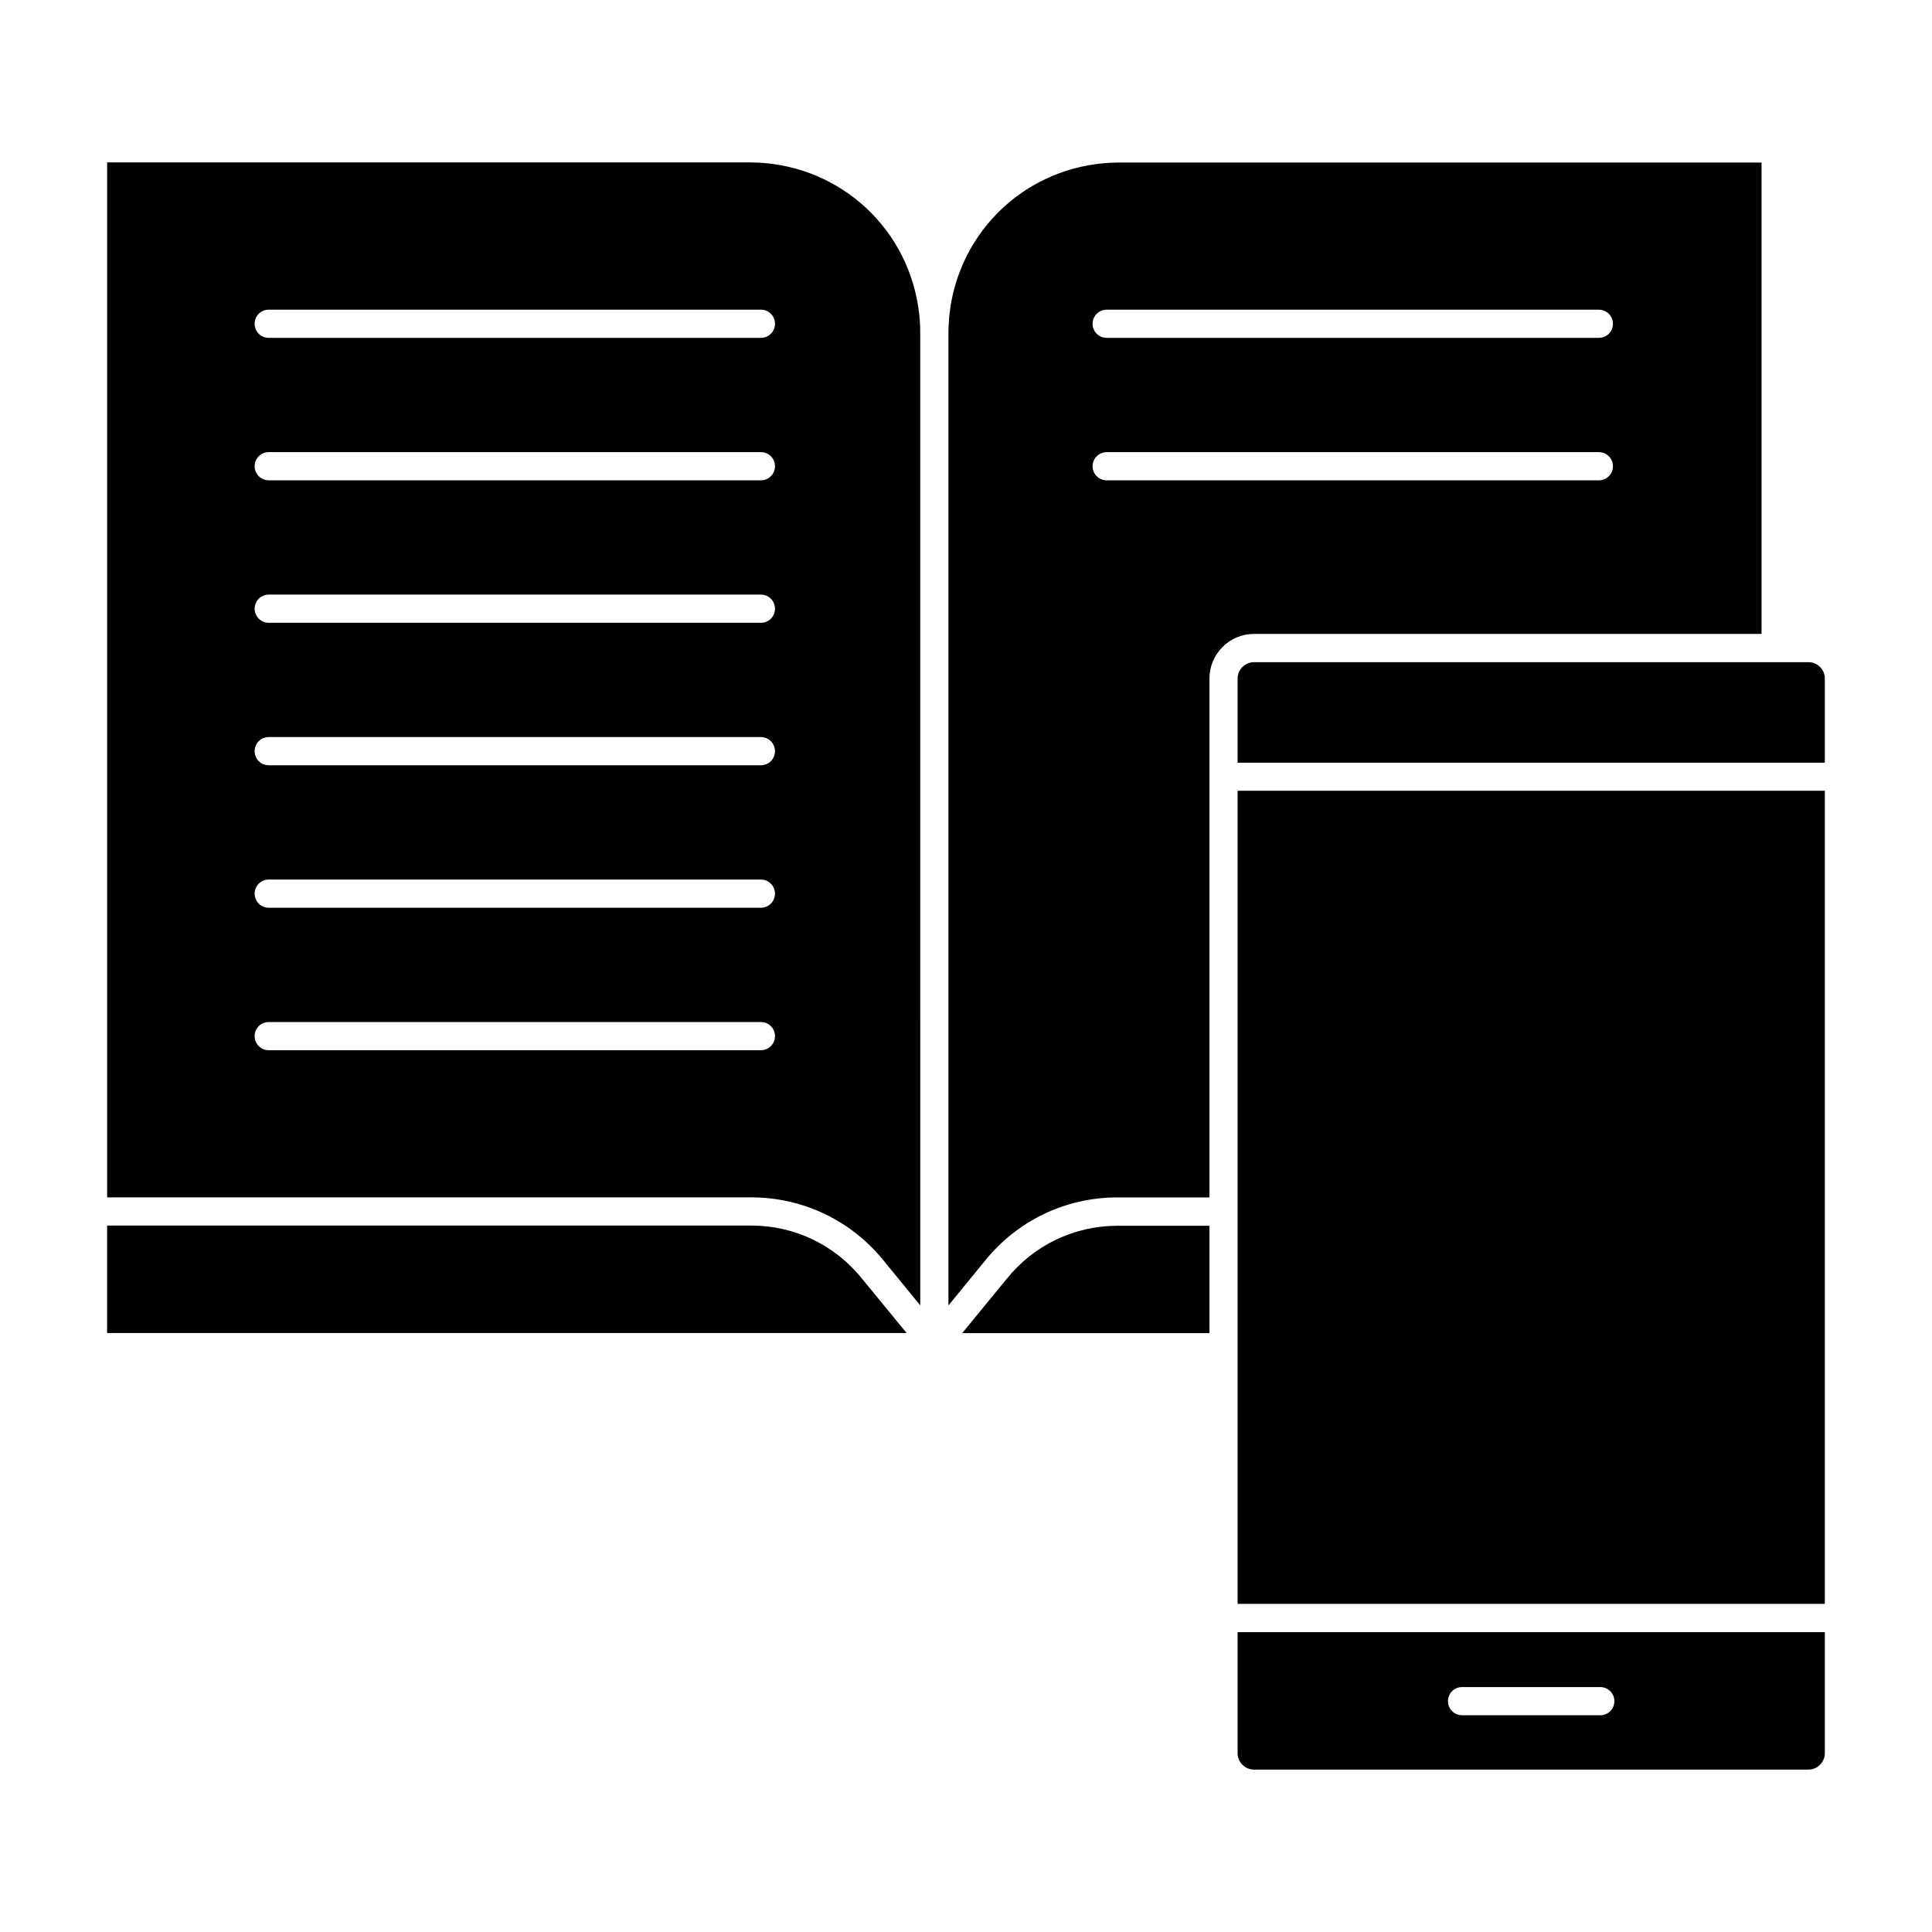
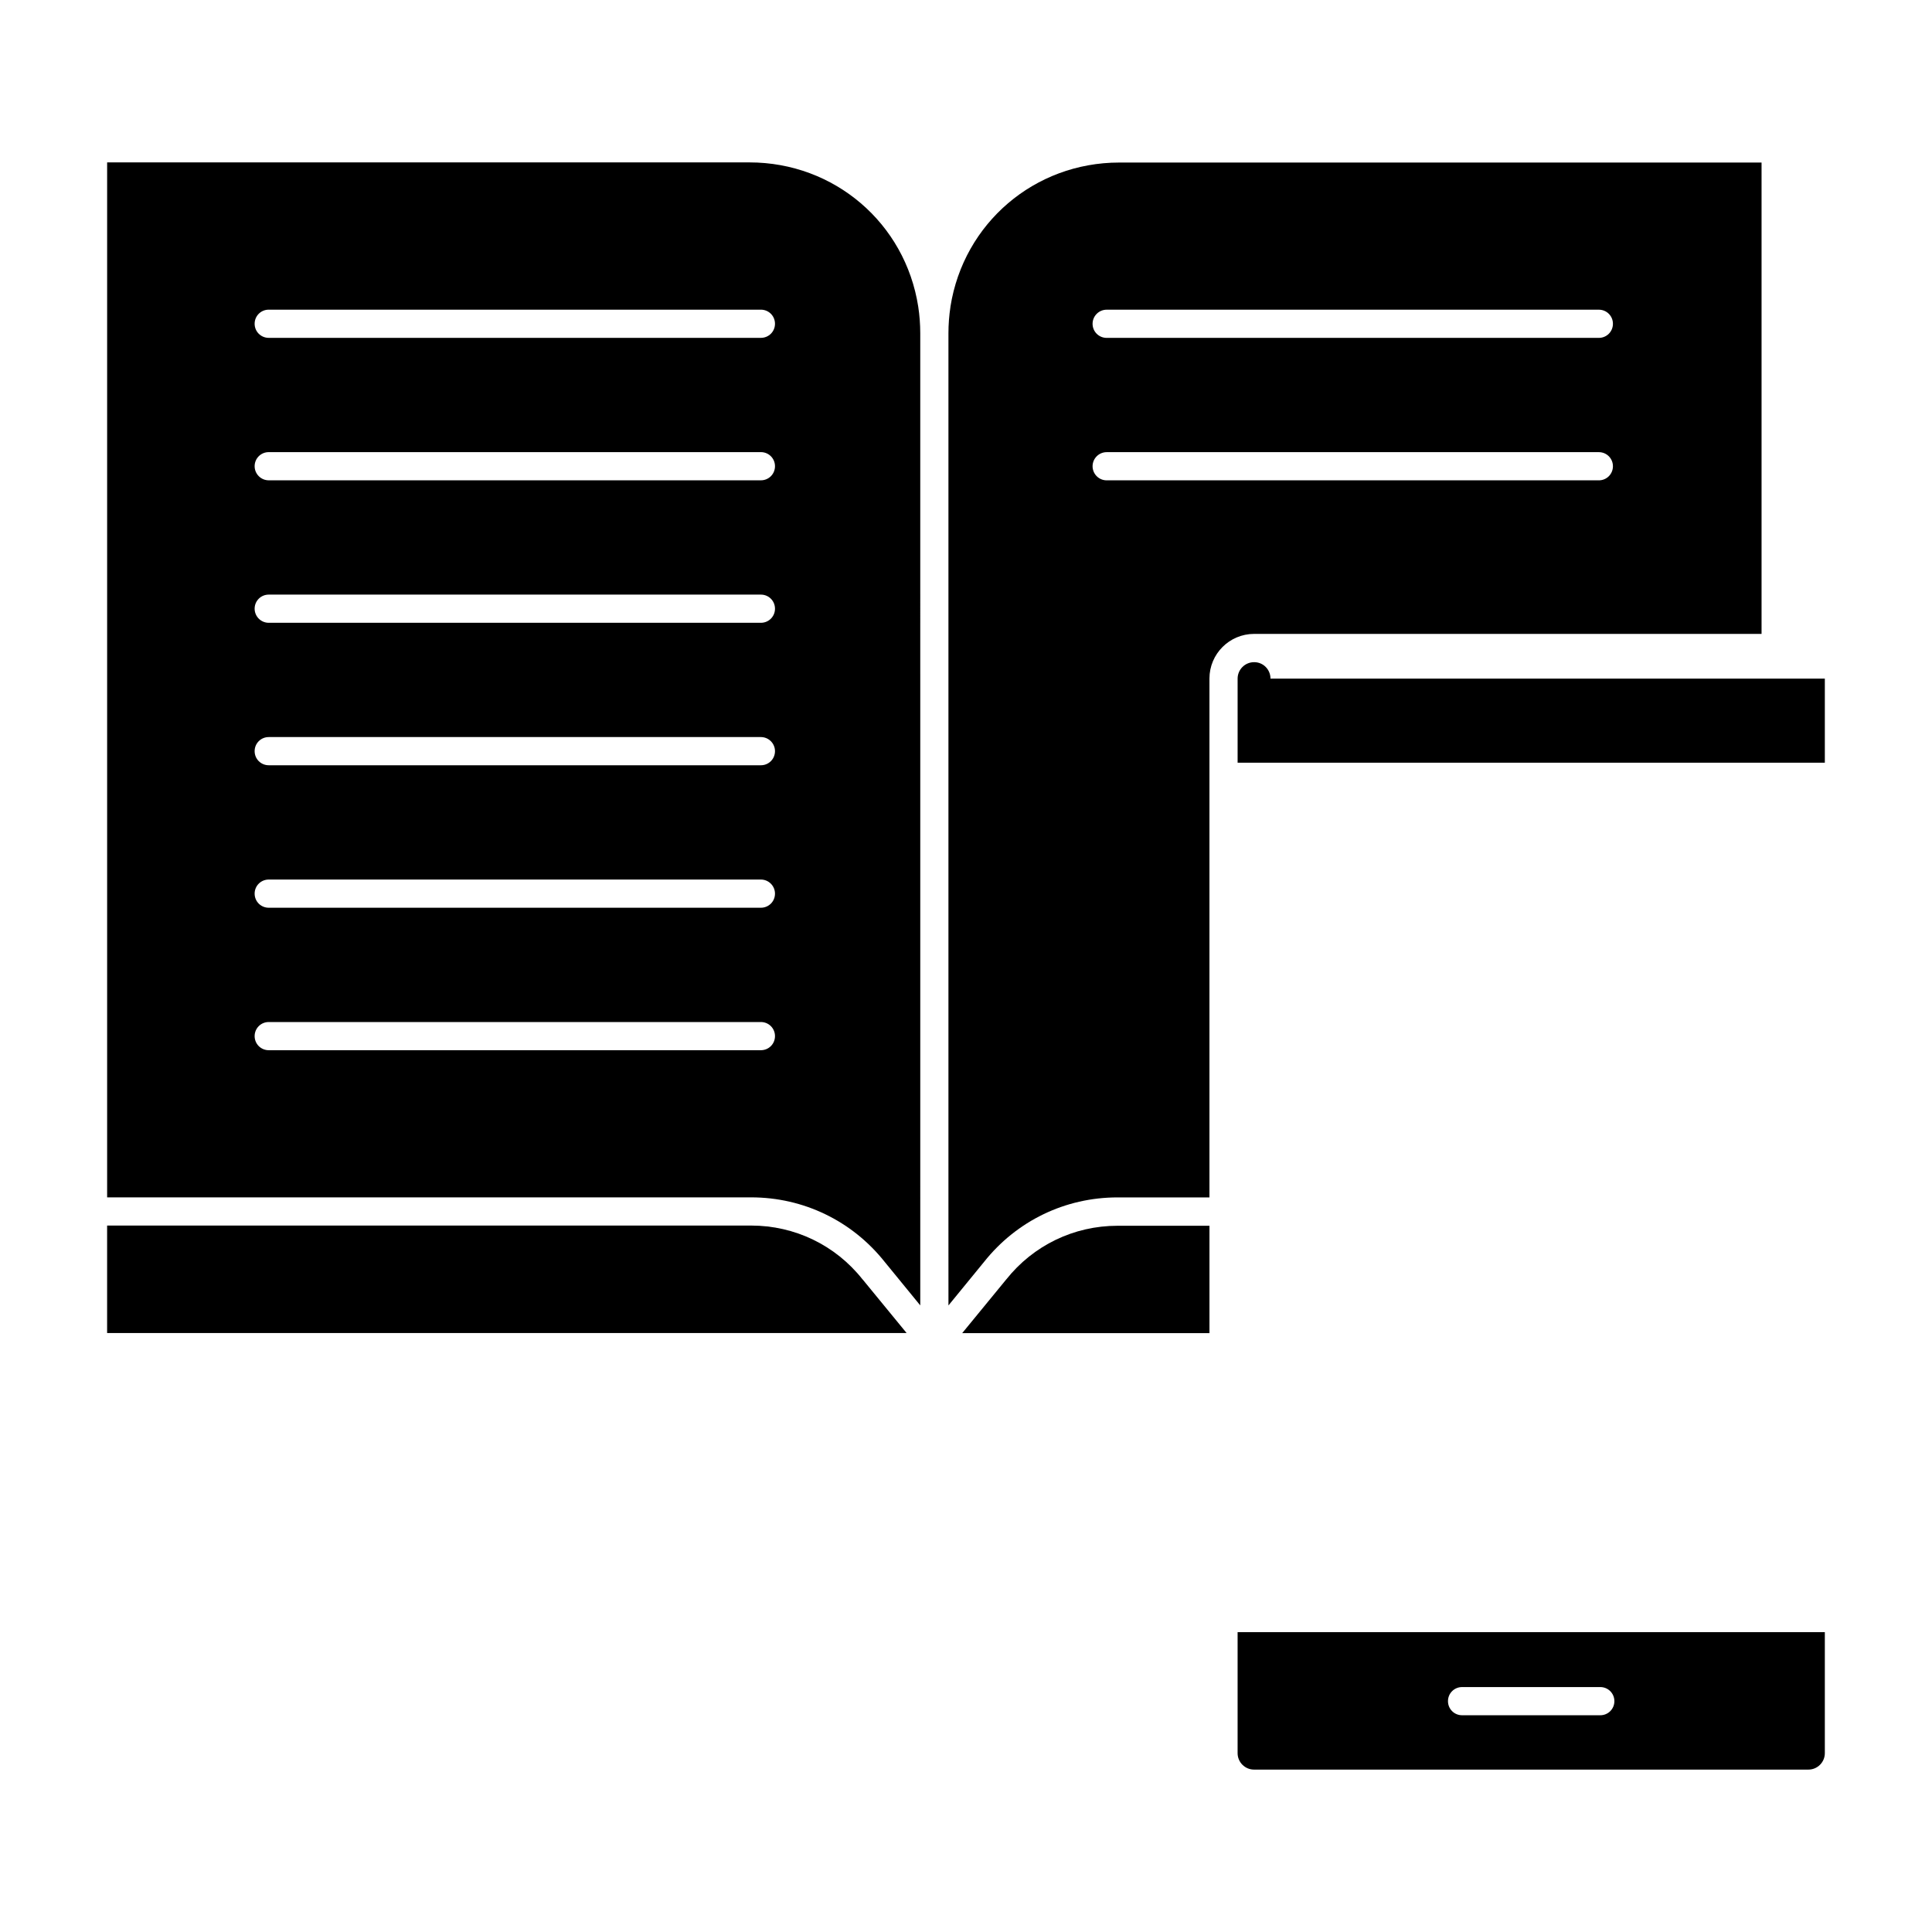
<svg xmlns="http://www.w3.org/2000/svg" fill="#000000" width="800px" height="800px" version="1.1" viewBox="144 144 512 512">
  <g>
    <path d="m372.64 483.1 11.617 14.164h-211.87v-28.48h170.67c11.559 0 22.344 5.188 29.516 14.254l0.062 0.062z" />
    <path d="m464.52 468.81v28.48h-65.523l11.617-14.164c0-0.031 0.031-0.031 0.031-0.031 7.203-9.07 17.961-14.254 29.516-14.254h24.359z" />
    <path d="m627.6 576.54v32.066c0 2.402-1.957 4.356-4.356 4.356h-146.91c-2.402 0-4.356-1.957-4.356-4.356v-32.066zm-55.773 18.285c0-2.074-1.66-3.734-3.734-3.734h-36.629c-2.074 0-3.734 1.66-3.734 3.734s1.66 3.734 3.734 3.734h36.629c2.074 0 3.734-1.66 3.734-3.734z" />
-     <path d="m627.6 323.84v22.285h-155.62v-22.285c0-2.402 1.957-4.356 4.356-4.356h146.91c2.398-0.031 4.356 1.922 4.356 4.356z" />
-     <path d="m471.98 353.56h155.62v215.48h-155.62z" />
+     <path d="m627.6 323.84v22.285h-155.62v-22.285c0-2.402 1.957-4.356 4.356-4.356c2.398-0.031 4.356 1.922 4.356 4.356z" />
    <path d="m610.83 187.04v124.95h-134.49c-6.519 0-11.824 5.305-11.824 11.824v137.51h-24.359c-13.871 0-26.73 6.223-35.355 17.07l-9.453 11.559-0.004-31.562v-0.031-226.03c0-2.34 0.18-4.711 0.535-7.023v-0.059c3.496-22.109 22.285-38.172 44.719-38.172h170.23zm-39.387 42.766c0-2.074-1.66-3.734-3.734-3.734h-130.43c-2.043 0-3.734 1.66-3.734 3.734s1.66 3.734 3.734 3.734h130.43c2.074 0 3.734-1.66 3.734-3.734zm0 37.754c0-2.074-1.66-3.734-3.734-3.734h-130.43c-2.043 0-3.734 1.66-3.734 3.734 0 2.043 1.66 3.734 3.734 3.734h130.43c2.074 0 3.734-1.66 3.734-3.734z" />
    <path d="m387.88 465.08v24.863l-9.453-11.559c-8.625-10.848-21.516-17.07-35.355-17.07l-170.68 0.004v-274.28h170.23c22.465 0 41.281 16.094 44.719 38.23 0.355 2.312 0.535 4.684 0.535 7.023l0.004 226.09zm-38.5-235.28c0-2.074-1.66-3.734-3.734-3.734h-130.43c-2.074 0-3.734 1.66-3.734 3.734s1.66 3.734 3.734 3.734h130.43c2.078 0 3.734-1.66 3.734-3.734zm0 37.754c0-2.074-1.66-3.734-3.734-3.734h-130.43c-2.074 0-3.734 1.66-3.734 3.734 0 2.043 1.66 3.734 3.734 3.734h130.43c2.078 0 3.734-1.66 3.734-3.734zm0 37.758c0-2.074-1.66-3.734-3.734-3.734h-130.43c-2.074 0-3.734 1.66-3.734 3.734 0 2.043 1.66 3.734 3.734 3.734h130.43c2.078 0 3.734-1.66 3.734-3.734zm0 37.754c0-2.043-1.66-3.734-3.734-3.734h-130.43c-2.074 0-3.734 1.66-3.734 3.734 0 2.074 1.66 3.734 3.734 3.734h130.43c2.078 0 3.734-1.66 3.734-3.734zm0 37.758c0-2.043-1.66-3.734-3.734-3.734h-130.43c-2.074 0-3.734 1.66-3.734 3.734s1.66 3.734 3.734 3.734h130.43c2.078 0 3.734-1.66 3.734-3.734zm0 37.758c0-2.074-1.66-3.734-3.734-3.734h-130.43c-2.074 0-3.734 1.66-3.734 3.734s1.66 3.734 3.734 3.734h130.43c2.078-0.004 3.734-1.66 3.734-3.734z" />
  </g>
</svg>